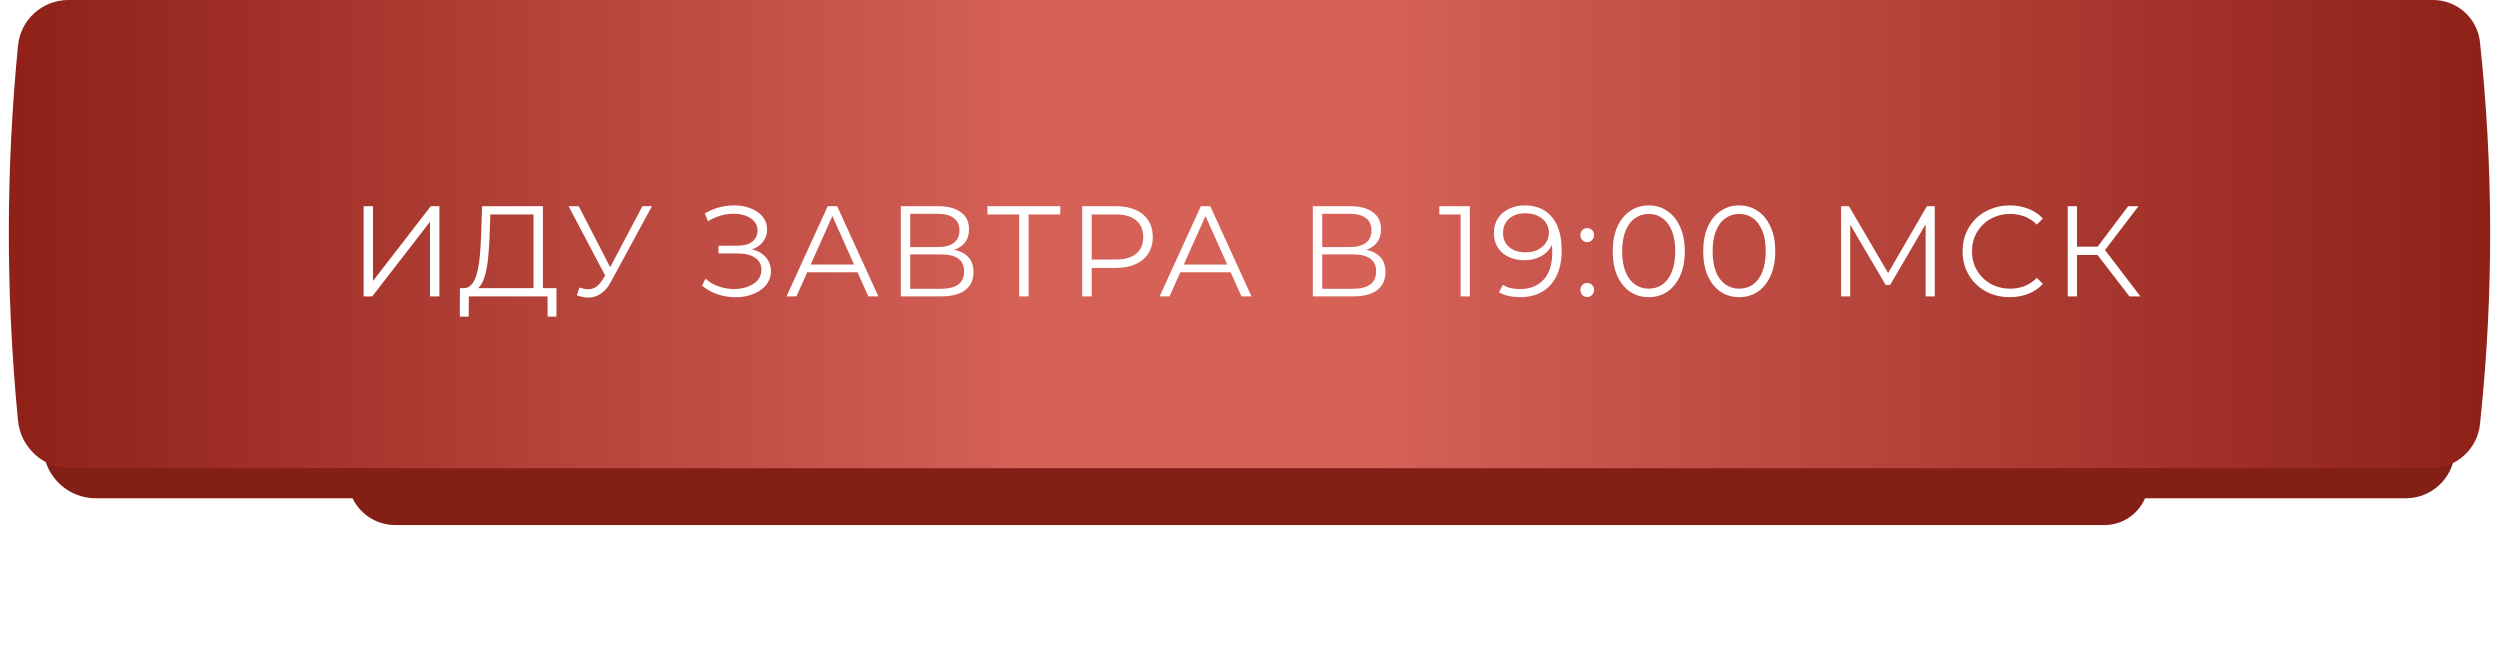
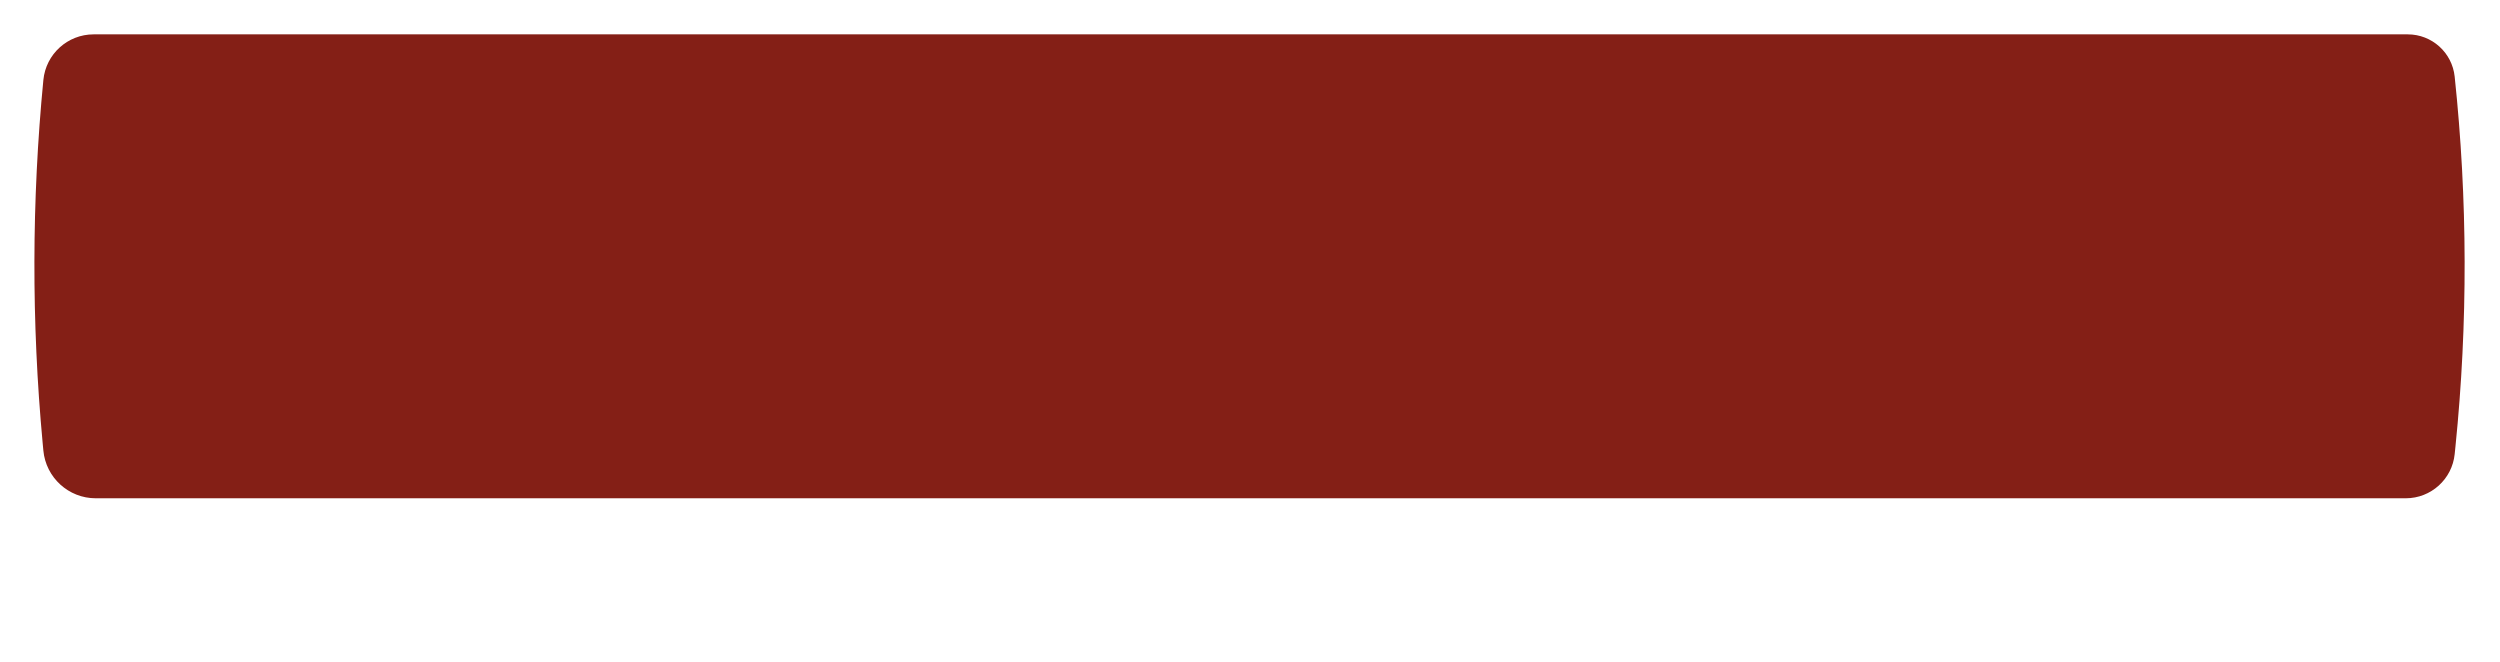
<svg xmlns="http://www.w3.org/2000/svg" width="582" height="154" viewBox="0 0 582 154" fill="none">
  <g filter="url(#filter0_f_304_14)">
-     <path d="M81.028 42.342C81.504 36.889 86.069 32.706 91.542 32.706H490.322C495.415 32.706 499.673 36.577 500.157 41.647V41.647C502.367 64.839 502.413 88.186 500.295 111.387L500.159 112.871C499.675 118.174 495.228 122.234 489.903 122.234H91.991C86.27 122.234 81.502 117.849 81.025 112.147L80.903 110.69C79 87.945 79.041 65.079 81.028 42.342V42.342Z" fill="#841F16" />
-   </g>
+     </g>
  <path d="M10.097 18.619C10.681 12.595 15.743 8 21.795 8H560.523C566.143 8 570.856 12.241 571.447 17.829V17.829C574.474 46.428 574.538 75.264 571.637 103.876L571.451 105.704C570.858 111.551 565.935 116 560.058 116H22.294C15.966 116 10.679 111.181 10.093 104.88L9.926 103.083C7.315 74.986 7.372 46.705 10.097 18.619V18.619Z" fill="#841F16" />
-   <path d="M4.193 10.608C4.784 4.589 9.846 0 15.894 0H566.417C572.031 0 576.743 4.234 577.341 9.817V9.817C580.438 38.748 580.503 67.923 577.534 96.868L577.344 98.716C576.745 104.558 571.824 109 565.951 109H16.393C10.068 109 4.782 104.188 4.19 97.891L4.019 96.073C1.346 67.644 1.404 39.025 4.193 10.608V10.608Z" fill="url(#paint0_linear_304_14)" />
-   <path d="M84.651 69V48H86.841V65.4L100.281 48H102.291V69H100.101V51.63L86.661 69H84.651ZM124.205 67.95V49.92H114.155L113.975 55.02C113.915 56.6 113.815 58.12 113.675 59.58C113.555 61.02 113.355 62.32 113.075 63.48C112.815 64.62 112.455 65.55 111.995 66.27C111.555 66.99 110.975 67.41 110.255 67.53L107.825 67.08C108.625 67.12 109.285 66.83 109.805 66.21C110.345 65.59 110.755 64.72 111.035 63.6C111.335 62.48 111.555 61.17 111.695 59.67C111.835 58.17 111.935 56.55 111.995 54.81L112.235 48H126.395V67.95H124.205ZM107.045 73.71L107.075 67.08H129.545V73.71H127.475V69H109.145L109.115 73.71H107.045ZM134.914 66.93C135.934 67.33 136.894 67.43 137.794 67.23C138.694 67.01 139.524 66.3 140.284 65.1L141.304 63.48L141.514 63.21L149.554 48H151.774L142.234 65.58C141.594 66.8 140.834 67.71 139.954 68.31C139.094 68.91 138.174 69.23 137.194 69.27C136.234 69.31 135.264 69.13 134.284 68.73L134.914 66.93ZM141.454 65.22L132.364 48H134.734L142.654 63.39L141.454 65.22ZM163.426 66.48L164.236 64.89C165.156 65.69 166.186 66.29 167.326 66.69C168.486 67.07 169.646 67.27 170.806 67.29C171.966 67.29 173.026 67.12 173.986 66.78C174.966 66.44 175.756 65.94 176.356 65.28C176.956 64.6 177.256 63.78 177.256 62.82C177.256 61.6 176.766 60.66 175.786 60C174.826 59.34 173.486 59.01 171.766 59.01H167.266V57.21H171.646C173.126 57.21 174.276 56.9 175.096 56.28C175.936 55.64 176.356 54.76 176.356 53.64C176.356 52.84 176.116 52.16 175.636 51.6C175.176 51.02 174.536 50.58 173.716 50.28C172.916 49.96 172.016 49.79 171.016 49.77C170.016 49.73 168.976 49.86 167.896 50.16C166.836 50.44 165.806 50.89 164.806 51.51L164.086 49.68C165.326 48.94 166.616 48.43 167.956 48.15C169.296 47.85 170.596 47.75 171.856 47.85C173.116 47.95 174.246 48.24 175.246 48.72C176.266 49.2 177.076 49.83 177.676 50.61C178.276 51.39 178.576 52.32 178.576 53.4C178.576 54.4 178.316 55.28 177.796 56.04C177.296 56.8 176.586 57.39 175.666 57.81C174.766 58.21 173.696 58.41 172.456 58.41L172.576 57.75C173.976 57.75 175.186 57.97 176.206 58.41C177.246 58.85 178.046 59.48 178.606 60.3C179.186 61.1 179.476 62.04 179.476 63.12C179.476 64.14 179.216 65.05 178.696 65.85C178.196 66.63 177.496 67.29 176.596 67.83C175.716 68.35 174.726 68.73 173.626 68.97C172.526 69.19 171.376 69.25 170.176 69.15C168.976 69.05 167.796 68.79 166.636 68.37C165.476 67.93 164.406 67.3 163.426 66.48ZM183.098 69L192.698 48H194.888L204.488 69H202.148L193.328 49.29H194.228L185.408 69H183.098ZM186.878 63.39L187.538 61.59H199.748L200.408 63.39H186.878ZM209.712 69V48H218.442C220.662 48 222.402 48.46 223.662 49.38C224.942 50.28 225.582 51.61 225.582 53.37C225.582 55.11 224.972 56.43 223.752 57.33C222.532 58.21 220.932 58.65 218.952 58.65L219.462 57.9C221.802 57.9 223.582 58.36 224.802 59.28C226.022 60.2 226.632 61.55 226.632 63.33C226.632 65.13 225.992 66.53 224.712 67.53C223.452 68.51 221.552 69 219.012 69H209.712ZM211.902 67.23H219.012C220.792 67.23 222.142 66.9 223.062 66.24C223.982 65.58 224.442 64.56 224.442 63.18C224.442 61.82 223.982 60.82 223.062 60.18C222.142 59.54 220.792 59.22 219.012 59.22H211.902V67.23ZM211.902 57.51H218.322C219.942 57.51 221.182 57.19 222.042 56.55C222.922 55.89 223.362 54.92 223.362 53.64C223.362 52.36 222.922 51.4 222.042 50.76C221.182 50.1 219.942 49.77 218.322 49.77H211.902V57.51ZM237.26 69V49.32L237.86 49.92H229.88V48H246.83V49.92H238.88L239.45 49.32V69H237.26ZM251.927 69V48H259.787C261.567 48 263.097 48.29 264.377 48.87C265.657 49.43 266.637 50.25 267.317 51.33C268.017 52.39 268.367 53.68 268.367 55.2C268.367 56.68 268.017 57.96 267.317 59.04C266.637 60.1 265.657 60.92 264.377 61.5C263.097 62.08 261.567 62.37 259.787 62.37H253.157L254.147 61.32V69H251.927ZM254.147 61.5L253.157 60.42H259.727C261.827 60.42 263.417 59.97 264.497 59.07C265.597 58.15 266.147 56.86 266.147 55.2C266.147 53.52 265.597 52.22 264.497 51.3C263.417 50.38 261.827 49.92 259.727 49.92H253.157L254.147 48.87V61.5ZM269.959 69L279.559 48H281.749L291.349 69H289.009L280.189 49.29H281.089L272.269 69H269.959ZM273.739 63.39L274.399 61.59H286.609L287.269 63.39H273.739ZM305.624 69V48H314.354C316.574 48 318.314 48.46 319.574 49.38C320.854 50.28 321.494 51.61 321.494 53.37C321.494 55.11 320.884 56.43 319.664 57.33C318.444 58.21 316.844 58.65 314.864 58.65L315.374 57.9C317.714 57.9 319.494 58.36 320.714 59.28C321.934 60.2 322.544 61.55 322.544 63.33C322.544 65.13 321.904 66.53 320.624 67.53C319.364 68.51 317.464 69 314.924 69H305.624ZM307.814 67.23H314.924C316.704 67.23 318.054 66.9 318.974 66.24C319.894 65.58 320.354 64.56 320.354 63.18C320.354 61.82 319.894 60.82 318.974 60.18C318.054 59.54 316.704 59.22 314.924 59.22H307.814V67.23ZM307.814 57.51H314.234C315.854 57.51 317.094 57.19 317.954 56.55C318.834 55.89 319.274 54.92 319.274 53.64C319.274 52.36 318.834 51.4 317.954 50.76C317.094 50.1 315.854 49.77 314.234 49.77H307.814V57.51ZM340.027 69V48.9L340.987 49.92H335.077V48H342.187V69H340.027ZM354.946 47.82C356.806 47.82 358.376 48.24 359.656 49.08C360.936 49.9 361.906 51.09 362.566 52.65C363.226 54.21 363.556 56.1 363.556 58.32C363.556 60.68 363.146 62.67 362.326 64.29C361.526 65.91 360.406 67.13 358.966 67.95C357.526 68.77 355.856 69.18 353.956 69.18C353.016 69.18 352.116 69.09 351.256 68.91C350.416 68.73 349.656 68.44 348.976 68.04L349.846 66.3C350.386 66.66 351.006 66.92 351.706 67.08C352.426 67.22 353.166 67.29 353.926 67.29C356.186 67.29 357.986 66.57 359.326 65.13C360.686 63.69 361.366 61.54 361.366 58.68C361.366 58.22 361.336 57.67 361.276 57.03C361.236 56.39 361.126 55.75 360.946 55.11L361.696 55.68C361.496 56.72 361.066 57.61 360.406 58.35C359.766 59.07 358.966 59.62 358.006 60C357.066 60.38 356.016 60.57 354.856 60.57C353.476 60.57 352.246 60.31 351.166 59.79C350.106 59.27 349.276 58.54 348.676 57.6C348.076 56.66 347.776 55.55 347.776 54.27C347.776 52.95 348.086 51.81 348.706 50.85C349.326 49.89 350.176 49.15 351.256 48.63C352.356 48.09 353.586 47.82 354.946 47.82ZM355.036 49.65C354.036 49.65 353.146 49.84 352.366 50.22C351.606 50.58 351.006 51.1 350.566 51.78C350.126 52.46 349.906 53.27 349.906 54.21C349.906 55.59 350.376 56.69 351.316 57.51C352.276 58.33 353.566 58.74 355.186 58.74C356.266 58.74 357.206 58.54 358.006 58.14C358.826 57.74 359.456 57.19 359.896 56.49C360.356 55.79 360.586 55.01 360.586 54.15C360.586 53.37 360.376 52.64 359.956 51.96C359.536 51.28 358.916 50.73 358.096 50.31C357.276 49.87 356.256 49.65 355.036 49.65ZM369.508 56.37C369.068 56.37 368.688 56.21 368.368 55.89C368.068 55.57 367.918 55.18 367.918 54.72C367.918 54.24 368.068 53.85 368.368 53.55C368.688 53.25 369.068 53.1 369.508 53.1C369.948 53.1 370.318 53.25 370.618 53.55C370.938 53.85 371.098 54.24 371.098 54.72C371.098 55.18 370.938 55.57 370.618 55.89C370.318 56.21 369.948 56.37 369.508 56.37ZM369.508 69.15C369.068 69.15 368.688 68.99 368.368 68.67C368.068 68.35 367.918 67.96 367.918 67.5C367.918 67.02 368.068 66.63 368.368 66.33C368.688 66.03 369.068 65.88 369.508 65.88C369.948 65.88 370.318 66.03 370.618 66.33C370.938 66.63 371.098 67.02 371.098 67.5C371.098 67.96 370.938 68.35 370.618 68.67C370.318 68.99 369.948 69.15 369.508 69.15ZM383.815 69.18C382.195 69.18 380.755 68.76 379.495 67.92C378.235 67.06 377.245 65.84 376.525 64.26C375.805 62.66 375.445 60.74 375.445 58.5C375.445 56.26 375.805 54.35 376.525 52.77C377.245 51.17 378.235 49.95 379.495 49.11C380.755 48.25 382.195 47.82 383.815 47.82C385.435 47.82 386.875 48.25 388.135 49.11C389.395 49.95 390.385 51.17 391.105 52.77C391.845 54.35 392.215 56.26 392.215 58.5C392.215 60.74 391.845 62.66 391.105 64.26C390.385 65.84 389.395 67.06 388.135 67.92C386.875 68.76 385.435 69.18 383.815 69.18ZM383.815 67.2C385.055 67.2 386.135 66.87 387.055 66.21C387.975 65.53 388.695 64.55 389.215 63.27C389.735 61.97 389.995 60.38 389.995 58.5C389.995 56.62 389.735 55.04 389.215 53.76C388.695 52.46 387.975 51.48 387.055 50.82C386.135 50.14 385.055 49.8 383.815 49.8C382.615 49.8 381.545 50.14 380.605 50.82C379.665 51.48 378.935 52.46 378.415 53.76C377.895 55.04 377.635 56.62 377.635 58.5C377.635 60.38 377.895 61.97 378.415 63.27C378.935 64.55 379.665 65.53 380.605 66.21C381.545 66.87 382.615 67.2 383.815 67.2ZM404.878 69.18C403.258 69.18 401.818 68.76 400.558 67.92C399.298 67.06 398.308 65.84 397.588 64.26C396.868 62.66 396.508 60.74 396.508 58.5C396.508 56.26 396.868 54.35 397.588 52.77C398.308 51.17 399.298 49.95 400.558 49.11C401.818 48.25 403.258 47.82 404.878 47.82C406.498 47.82 407.938 48.25 409.198 49.11C410.458 49.95 411.448 51.17 412.168 52.77C412.908 54.35 413.278 56.26 413.278 58.5C413.278 60.74 412.908 62.66 412.168 64.26C411.448 65.84 410.458 67.06 409.198 67.92C407.938 68.76 406.498 69.18 404.878 69.18ZM404.878 67.2C406.118 67.2 407.198 66.87 408.118 66.21C409.038 65.53 409.758 64.55 410.278 63.27C410.798 61.97 411.058 60.38 411.058 58.5C411.058 56.62 410.798 55.04 410.278 53.76C409.758 52.46 409.038 51.48 408.118 50.82C407.198 50.14 406.118 49.8 404.878 49.8C403.678 49.8 402.608 50.14 401.668 50.82C400.728 51.48 399.998 52.46 399.478 53.76C398.958 55.04 398.698 56.62 398.698 58.5C398.698 60.38 398.958 61.97 399.478 63.27C399.998 64.55 400.728 65.53 401.668 66.21C402.608 66.87 403.678 67.2 404.878 67.2ZM428.603 69V48H430.433L440.033 64.38H439.073L448.583 48H450.413V69H448.283V51.33H448.793L440.033 66.33H438.983L430.163 51.33H430.733V69H428.603ZM467.87 69.18C466.29 69.18 464.83 68.92 463.49 68.4C462.15 67.86 460.99 67.11 460.01 66.15C459.03 65.19 458.26 64.06 457.7 62.76C457.16 61.46 456.89 60.04 456.89 58.5C456.89 56.96 457.16 55.54 457.7 54.24C458.26 52.94 459.03 51.81 460.01 50.85C461.01 49.89 462.18 49.15 463.52 48.63C464.86 48.09 466.32 47.82 467.9 47.82C469.42 47.82 470.85 48.08 472.19 48.6C473.53 49.1 474.66 49.86 475.58 50.88L474.17 52.29C473.31 51.41 472.36 50.78 471.32 50.4C470.28 50 469.16 49.8 467.96 49.8C466.7 49.8 465.53 50.02 464.45 50.46C463.37 50.88 462.43 51.49 461.63 52.29C460.83 53.07 460.2 53.99 459.74 55.05C459.3 56.09 459.08 57.24 459.08 58.5C459.08 59.76 459.3 60.92 459.74 61.98C460.2 63.02 460.83 63.94 461.63 64.74C462.43 65.52 463.37 66.13 464.45 66.57C465.53 66.99 466.7 67.2 467.96 67.2C469.16 67.2 470.28 67 471.32 66.6C472.36 66.2 473.31 65.56 474.17 64.68L475.58 66.09C474.66 67.11 473.53 67.88 472.19 68.4C470.85 68.92 469.41 69.18 467.87 69.18ZM495.735 69L487.665 58.53L489.465 57.45L498.285 69H495.735ZM481.365 69V48H483.525V69H481.365ZM482.865 59.37V57.42H489.435V59.37H482.865ZM489.645 58.74L487.605 58.38L495.435 48H497.835L489.645 58.74Z" fill="white" />
  <defs>
    <filter id="filter0_f_304_14" x="48.012" y="1.212" width="485.331" height="152.515" filterUnits="userSpaceOnUse" color-interpolation-filters="sRGB">
      <feFlood flood-opacity="0" result="BackgroundImageFix" />
      <feBlend mode="normal" in="SourceGraphic" in2="BackgroundImageFix" result="shape" />
      <feGaussianBlur stdDeviation="15.747" result="effect1_foregroundBlur_304_14" />
    </filter>
    <linearGradient id="paint0_linear_304_14" x1="1.06367e-06" y1="54.5" x2="581.524" y2="54.5" gradientUnits="userSpaceOnUse">
      <stop stop-color="#8E2017" />
      <stop offset="0.411" stop-color="#D56157" />
      <stop offset="0.552" stop-color="#D56157" />
      <stop offset="1" stop-color="#8E2017" />
    </linearGradient>
  </defs>
</svg>